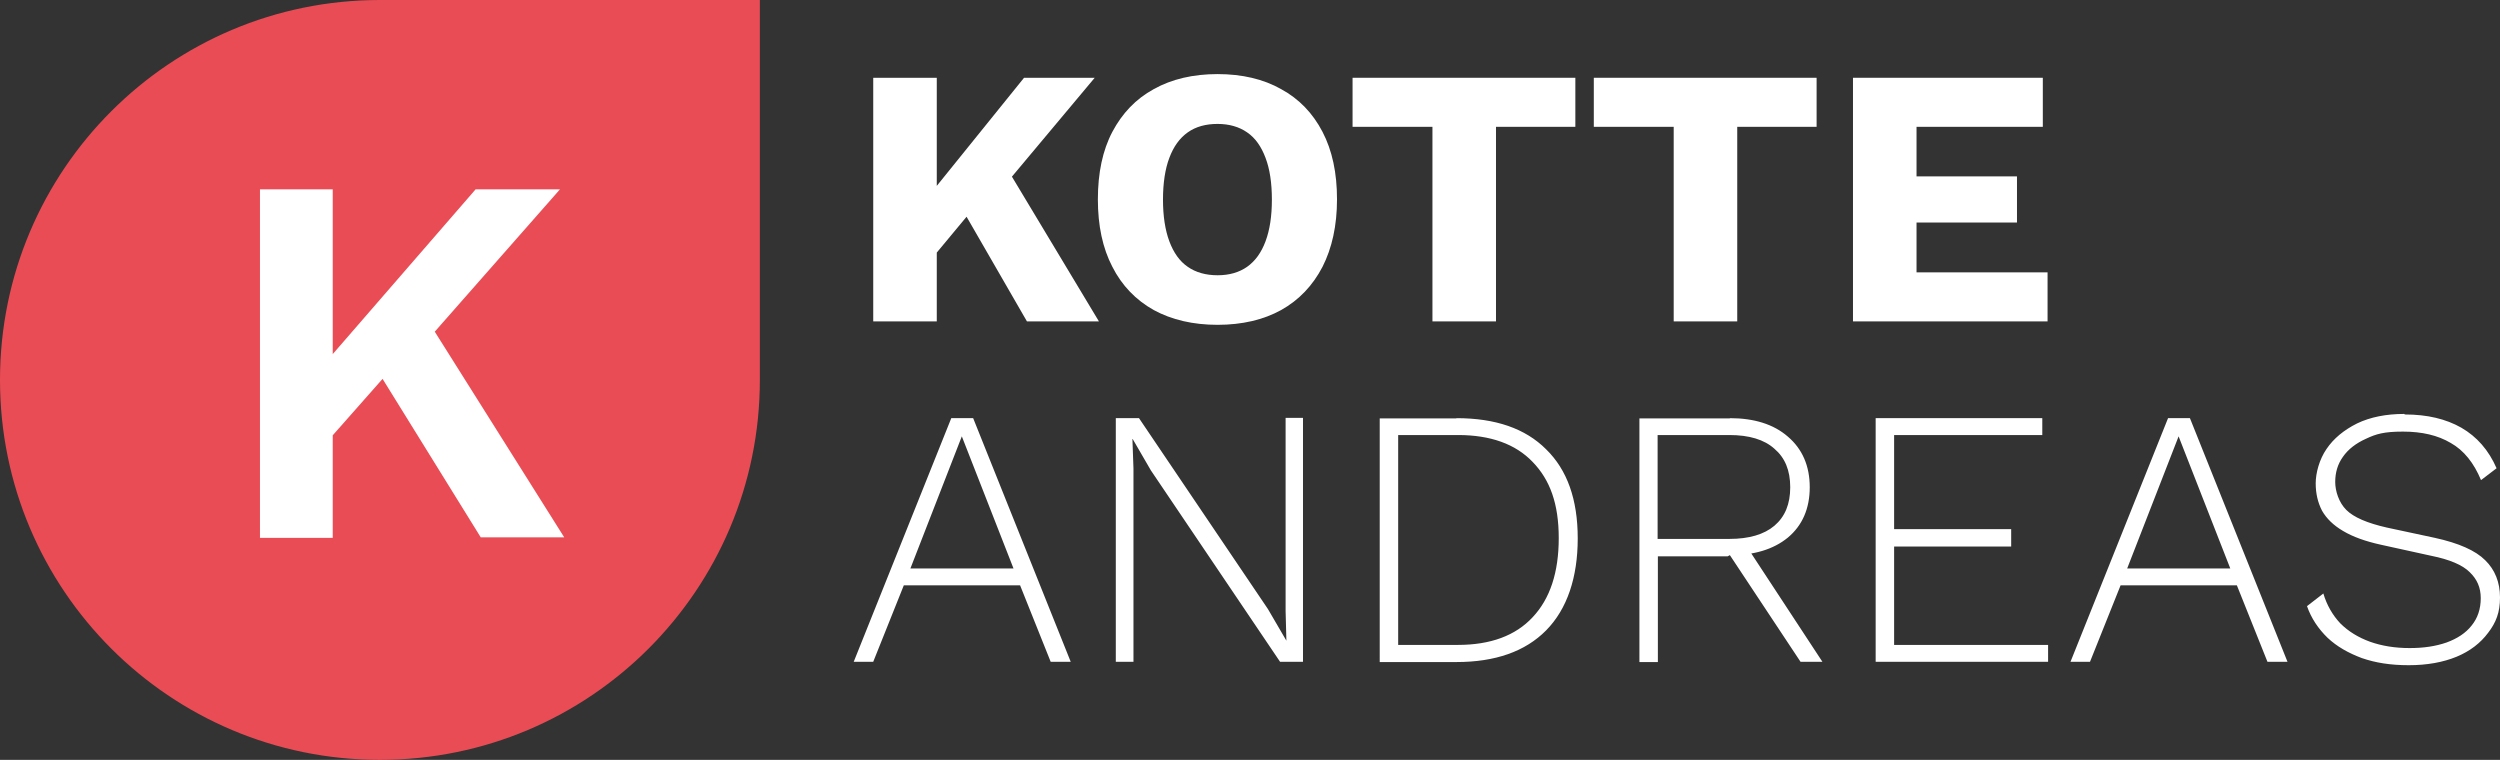
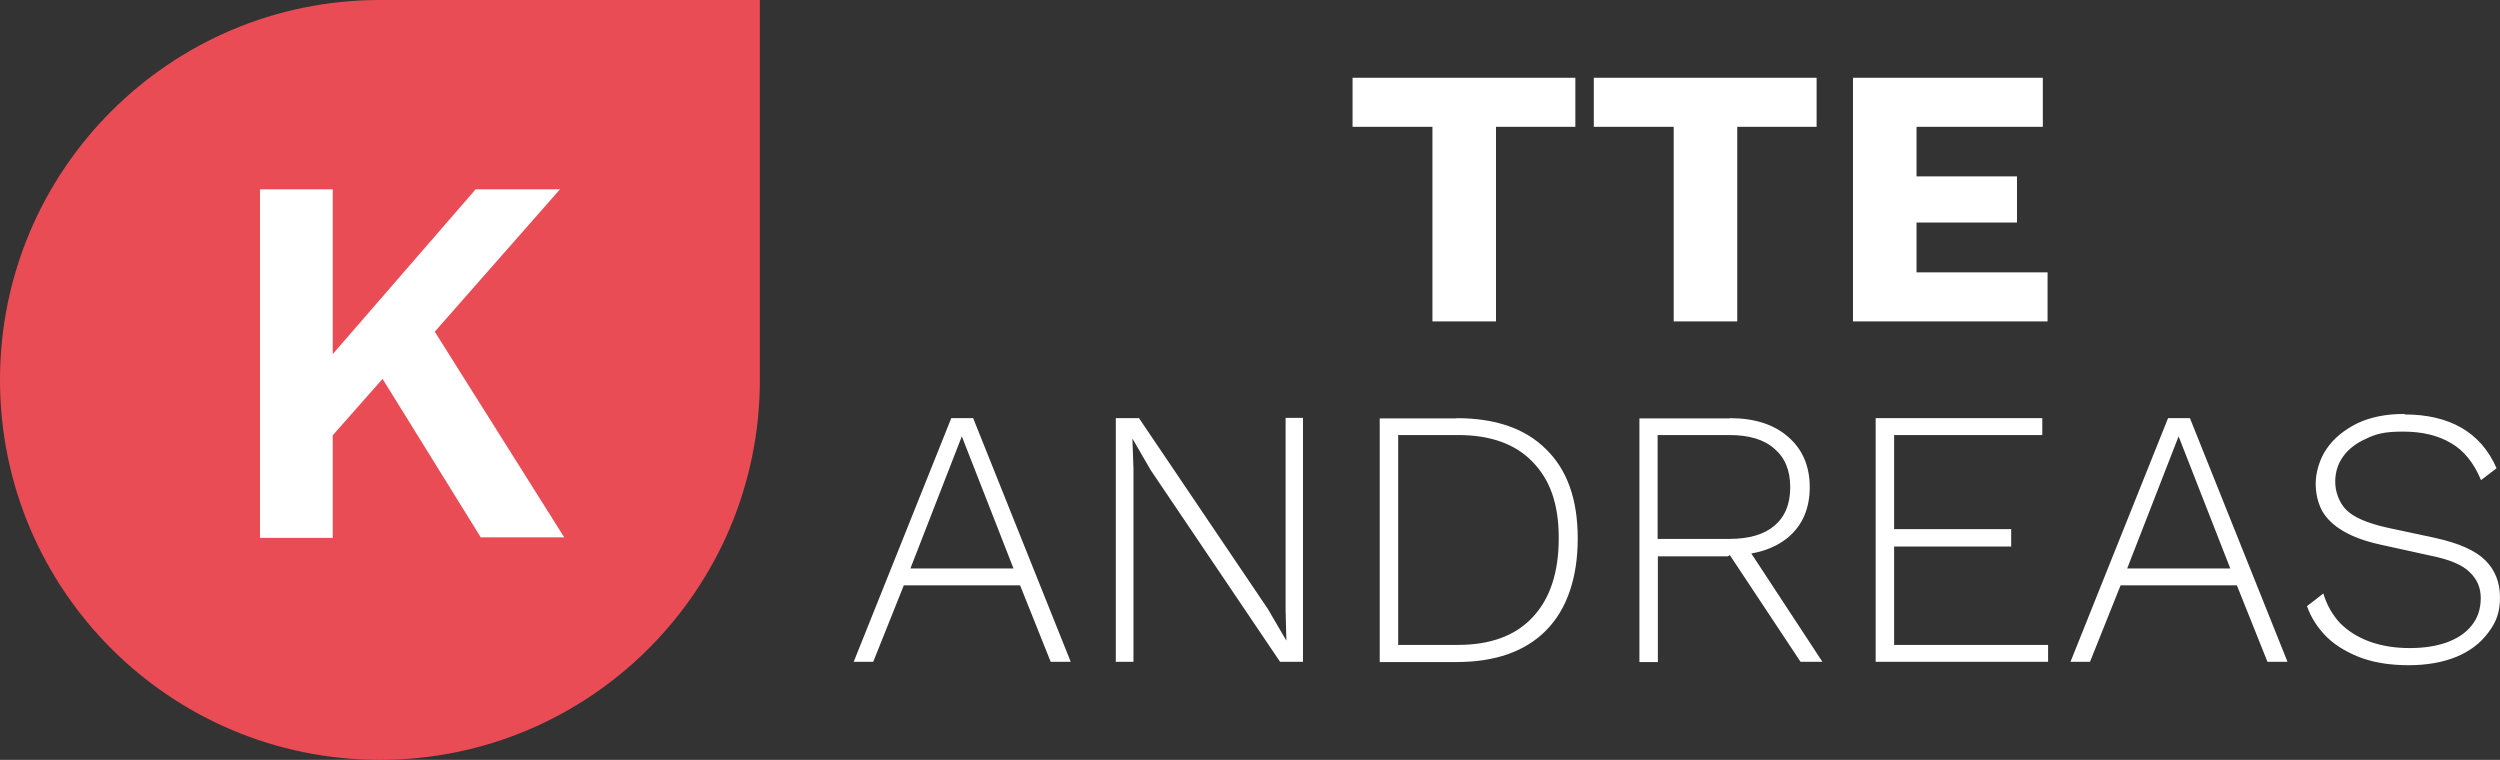
<svg xmlns="http://www.w3.org/2000/svg" id="Ebene_1" version="1.1" viewBox="0 0 948.2 288.2">
  <rect x="0" y="0" width="948.2" height="288.2" fill="#333333" stroke="none" />
  <defs>
    <style>
      .st0 {
        fill: #fff;
      }

      .st1 {
        fill: #e94c54;
      }
    </style>
  </defs>
  <rect class="st0" x="77" y="58" width="168.2" height="166" />
  <path class="st1" d="M144.1,0C64.5,0,0,64.5,0,144.1s64.5,144.1,144.1,144.1,144.1-64.5,144.1-144.1V0h-144.1ZM182.4,203.9l-37.3-60.2-18.9,21.4v38.9h-27.6V71.8h27.6v62.5l54.2-62.5h32l-47.5,54,49.1,78h-31.6Z" />
  <g>
    <path class="st0" d="M405.9,251h-7.4l-11.6-29h-44.1l-11.6,29h-7.4l37-92.4h8.3l37,92.4ZM345.3,215.6h39.1l-19.6-50.1-19.5,50.1ZM494.2,158.6v92.4h-8.7l-49-72.6-6.9-11.9h-.1l.4,11.2v73.3h-6.7v-92.4h8.8l48.9,72.4,7,12-.3-11.2v-73.3h6.6ZM552.4,158.6c14.8,0,26.1,3.9,34,11.8,8,7.8,12,19,12,33.8s-4,26.8-12,34.9c-7.9,8-19.3,12-34,12h-29.1v-92.4h29.1ZM553,244.6c12.3,0,21.8-3.5,28.3-10.5,6.6-7,9.9-17,9.9-30s-3.3-22.1-9.9-28.9c-6.5-6.8-16-10.2-28.3-10.2h-22.7v79.6h22.7ZM656.1,158.6c9.2,0,16.6,2.3,22,7,5.5,4.7,8.3,11.1,8.3,19.2s-2.8,14.5-8.3,19.1c-5.5,4.5-12.9,6.7-22.1,6.7l-.7.4h-26.5v40.1h-7v-92.4h34.3ZM655.9,204.4c7.5,0,13.2-1.7,17.1-5,4-3.4,6-8.2,6-14.6s-2-11.2-6-14.6c-3.9-3.5-9.6-5.2-17.1-5.2h-27.2v39.4h27.2ZM661.4,205.6l29.8,45.4h-8.3l-27.5-41.5,5.9-3.9ZM711.4,251v-92.4h63.2v6.4h-56.2v35.7h44.4v6.6h-44.4v37.3h58.4v6.4h-65.4ZM867.4,251h-7.4l-11.6-29h-44.1l-11.6,29h-7.4l37-92.4h8.3l37,92.4ZM806.8,215.6h39.1l-19.6-50.1-19.5,50.1ZM912.1,157.2c8.5,0,15.6,1.7,21.4,5,5.9,3.4,10.4,8.5,13.4,15.4l-5.9,4.5c-2.7-6.5-6.5-11.3-11.5-14.1-4.9-2.9-10.9-4.3-18.1-4.3s-10.2.9-14,2.7c-3.8,1.7-6.8,4-8.8,6.9-2,2.8-2.9,6-2.9,9.5s1.4,7.8,4.2,10.6c2.8,2.8,7.9,5,15.4,6.7l18.2,3.9c9.1,2,15.4,4.8,19.1,8.5,3.7,3.6,5.6,8.4,5.6,14.1s-1.5,9.5-4.5,13.4c-2.9,3.9-6.9,7-12,9.1s-11.2,3.2-18.1,3.2-12.6-.9-17.8-2.7c-5.1-1.9-9.5-4.4-13-7.7-3.5-3.4-6.2-7.4-7.8-12l6.2-4.8c1.3,4.4,3.5,8.2,6.4,11.3,3.1,3.1,6.9,5.4,11.3,7,4.5,1.6,9.5,2.4,15,2.4s9.9-.7,14-2.1c4.1-1.5,7.3-3.6,9.5-6.4,2.3-2.8,3.5-6.3,3.5-10.4s-1.4-7.2-4.2-9.9c-2.7-2.7-7.6-4.8-14.6-6.2l-19.1-4.2c-5.9-1.3-10.6-3-14.3-5.2-3.6-2.1-6.3-4.7-8-7.7-1.6-3.1-2.4-6.5-2.4-10.4s1.4-9.1,4.1-13c2.7-4,6.6-7.2,11.6-9.7,5-2.4,11-3.6,17.9-3.6Z" />
    <g>
      <polygon class="st0" points="726.9 103.3 726.9 84.4 765 84.4 765 66.9 726.9 66.9 726.9 48.1 774.8 48.1 774.8 29.5 702.8 29.5 702.8 121.9 776.6 121.9 776.6 103.3 726.9 103.3" />
      <polygon class="st0" points="604.5 48.1 634.8 48.1 634.8 121.9 658.9 121.9 658.9 48.1 689 48.1 689 29.5 604.5 29.5 604.5 48.1" />
-       <polygon class="st0" points="415.2 29.5 388.4 29.5 355.3 70.5 355.3 29.5 331.2 29.5 331.2 121.9 355.3 121.9 355.3 95.8 366.6 82.2 389.5 121.9 416.8 121.9 383.8 67 415.2 29.5" />
-       <path class="st0" d="M485.9,33.8c-6.7-3.8-14.8-5.7-24.1-5.7s-17.4,1.9-24.2,5.7c-6.8,3.7-12,9.2-15.7,16.2s-5.5,15.6-5.5,25.6,1.8,18.5,5.5,25.6c3.6,7.1,8.9,12.6,15.7,16.4,6.8,3.7,14.9,5.6,24.2,5.6s17.4-1.9,24.1-5.6c6.8-3.8,12-9.3,15.7-16.4,3.6-7.1,5.5-15.6,5.5-25.6s-1.8-18.5-5.5-25.6-8.9-12.5-15.7-16.2ZM480,91.5c-1.6,4.3-3.9,7.5-7,9.7-3,2.1-6.7,3.2-11.2,3.2s-8.3-1.1-11.3-3.2c-3.1-2.1-5.4-5.4-7-9.7-1.6-4.3-2.4-9.6-2.4-15.8s.8-11.6,2.4-15.8c1.6-4.3,3.9-7.5,7-9.7s6.9-3.2,11.3-3.2,8.2,1.1,11.2,3.2c3.1,2.1,5.4,5.4,7,9.7,1.6,4.2,2.4,9.5,2.4,15.8s-.8,11.5-2.4,15.8Z" />
      <polygon class="st0" points="513 48.1 543.3 48.1 543.3 121.9 567.4 121.9 567.4 48.1 597.5 48.1 597.5 29.5 513 29.5 513 48.1" />
    </g>
  </g>
</svg>